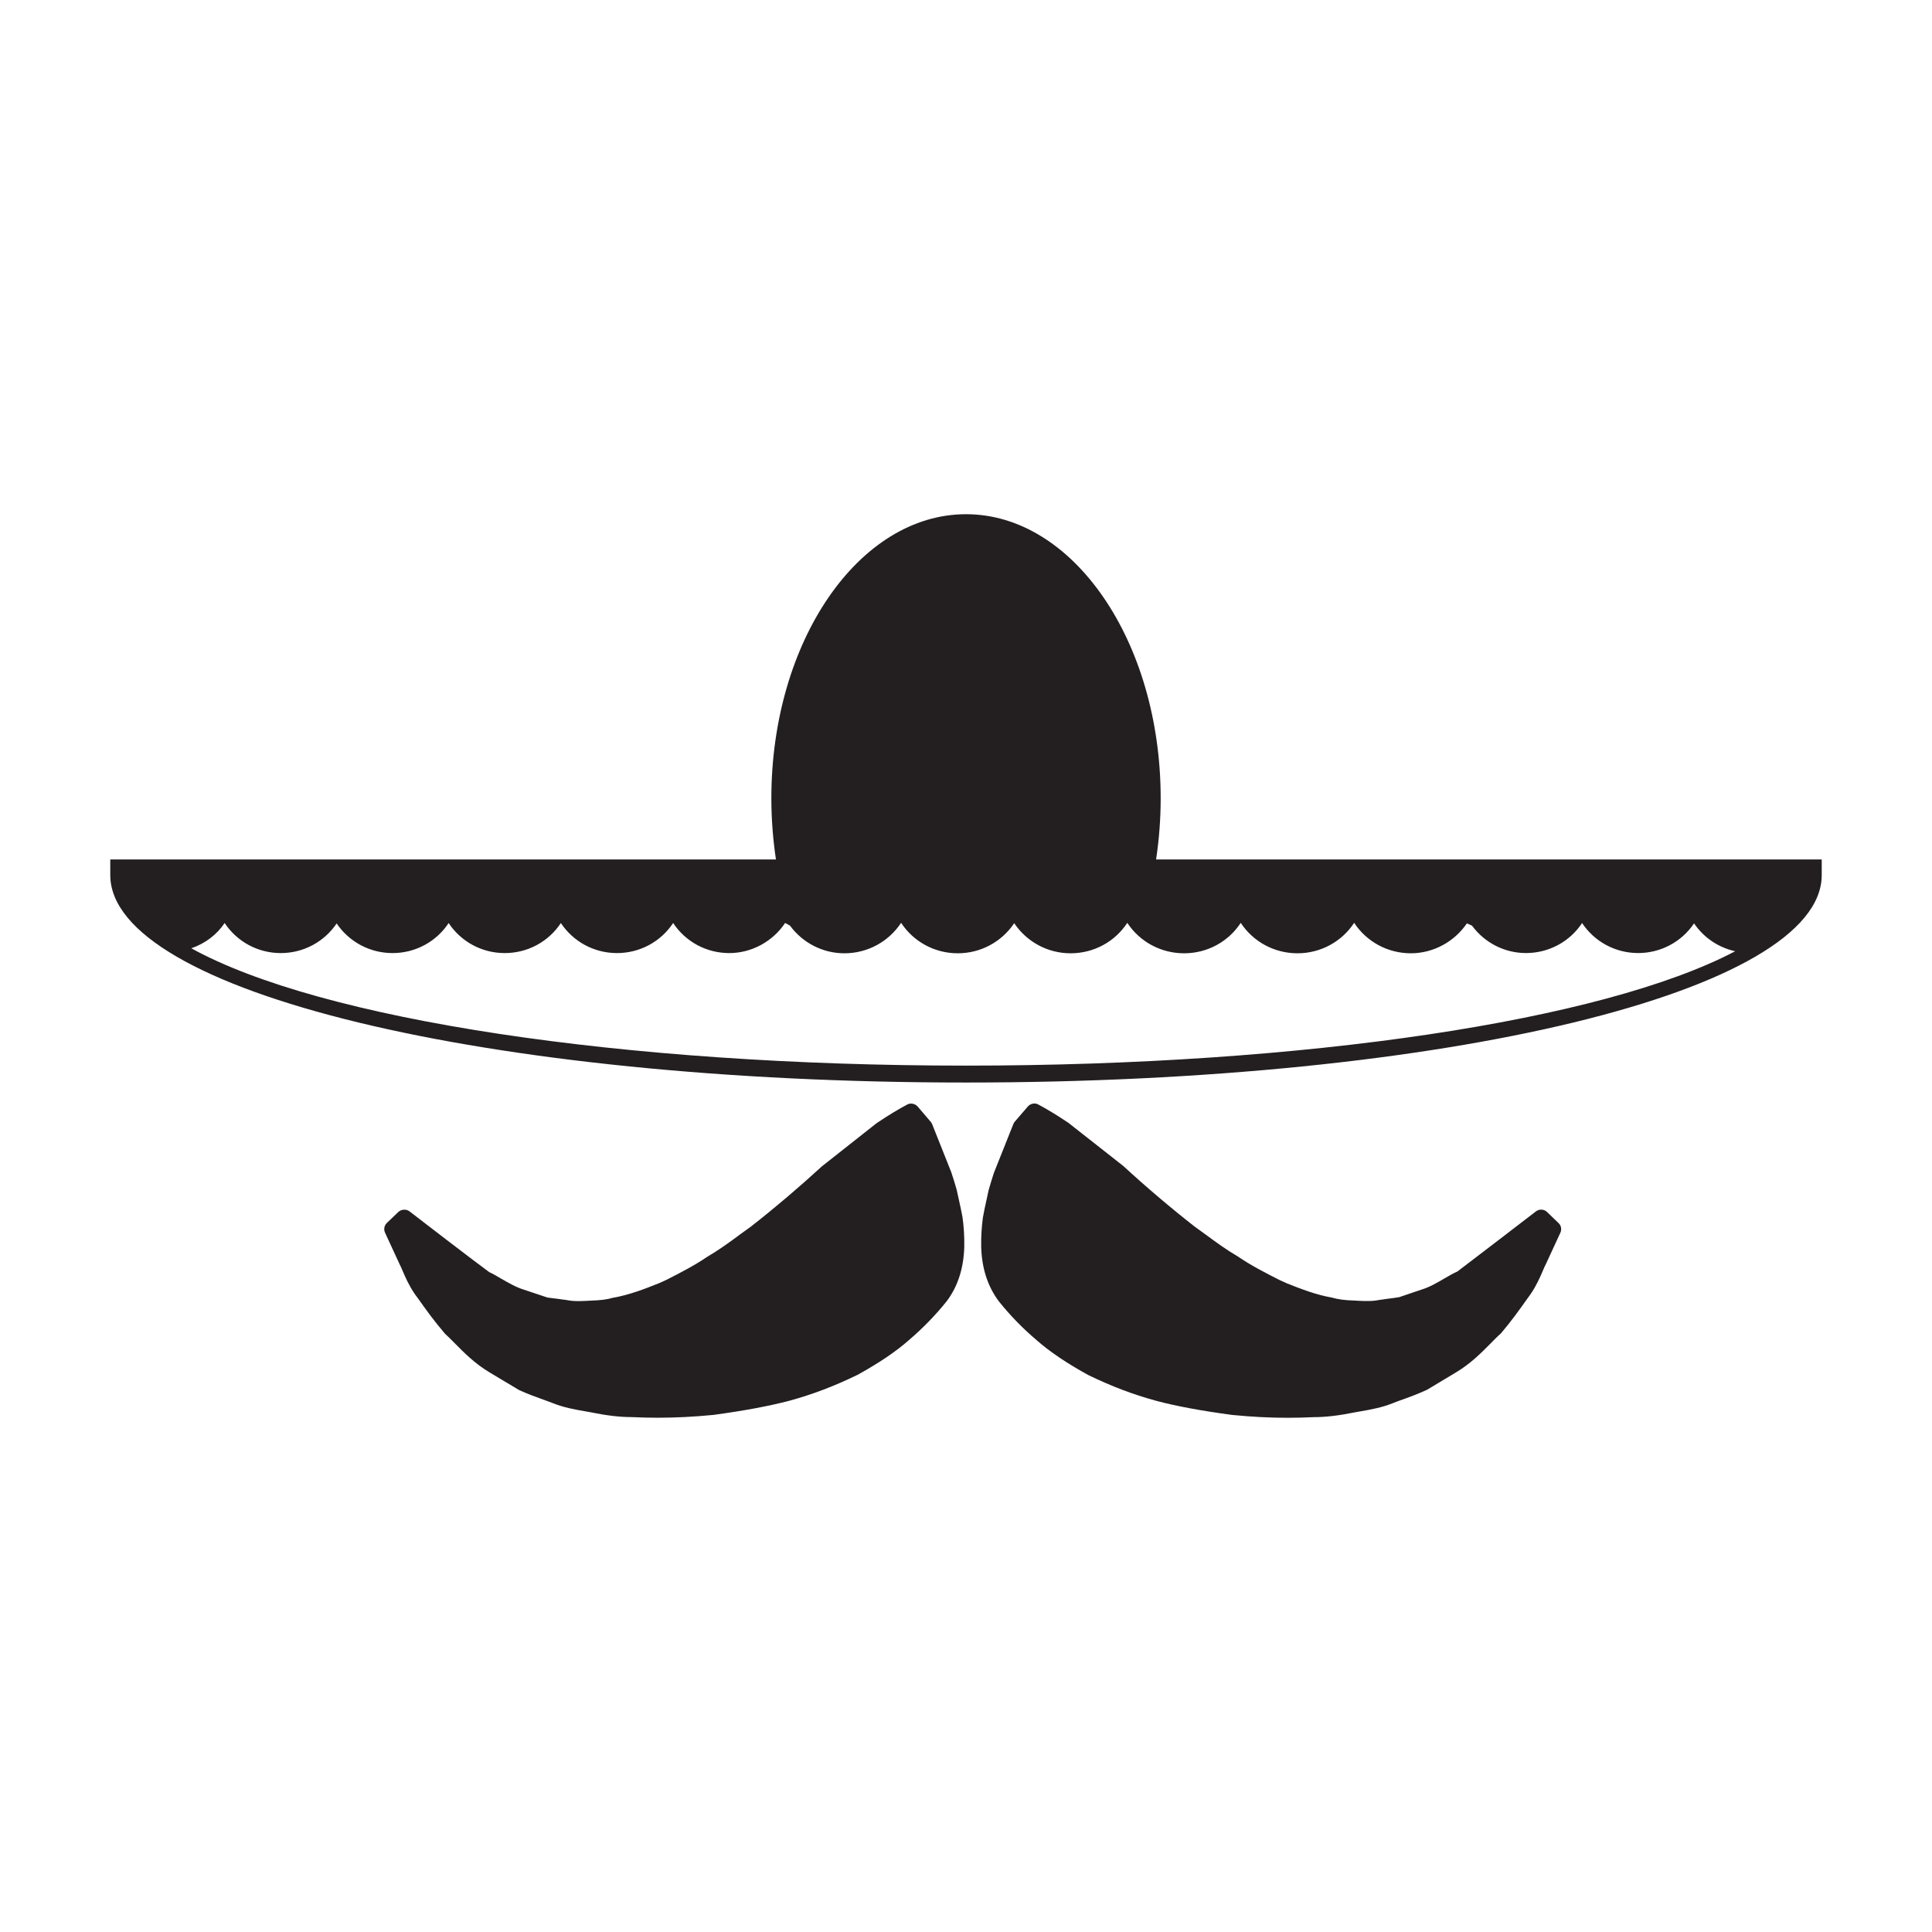
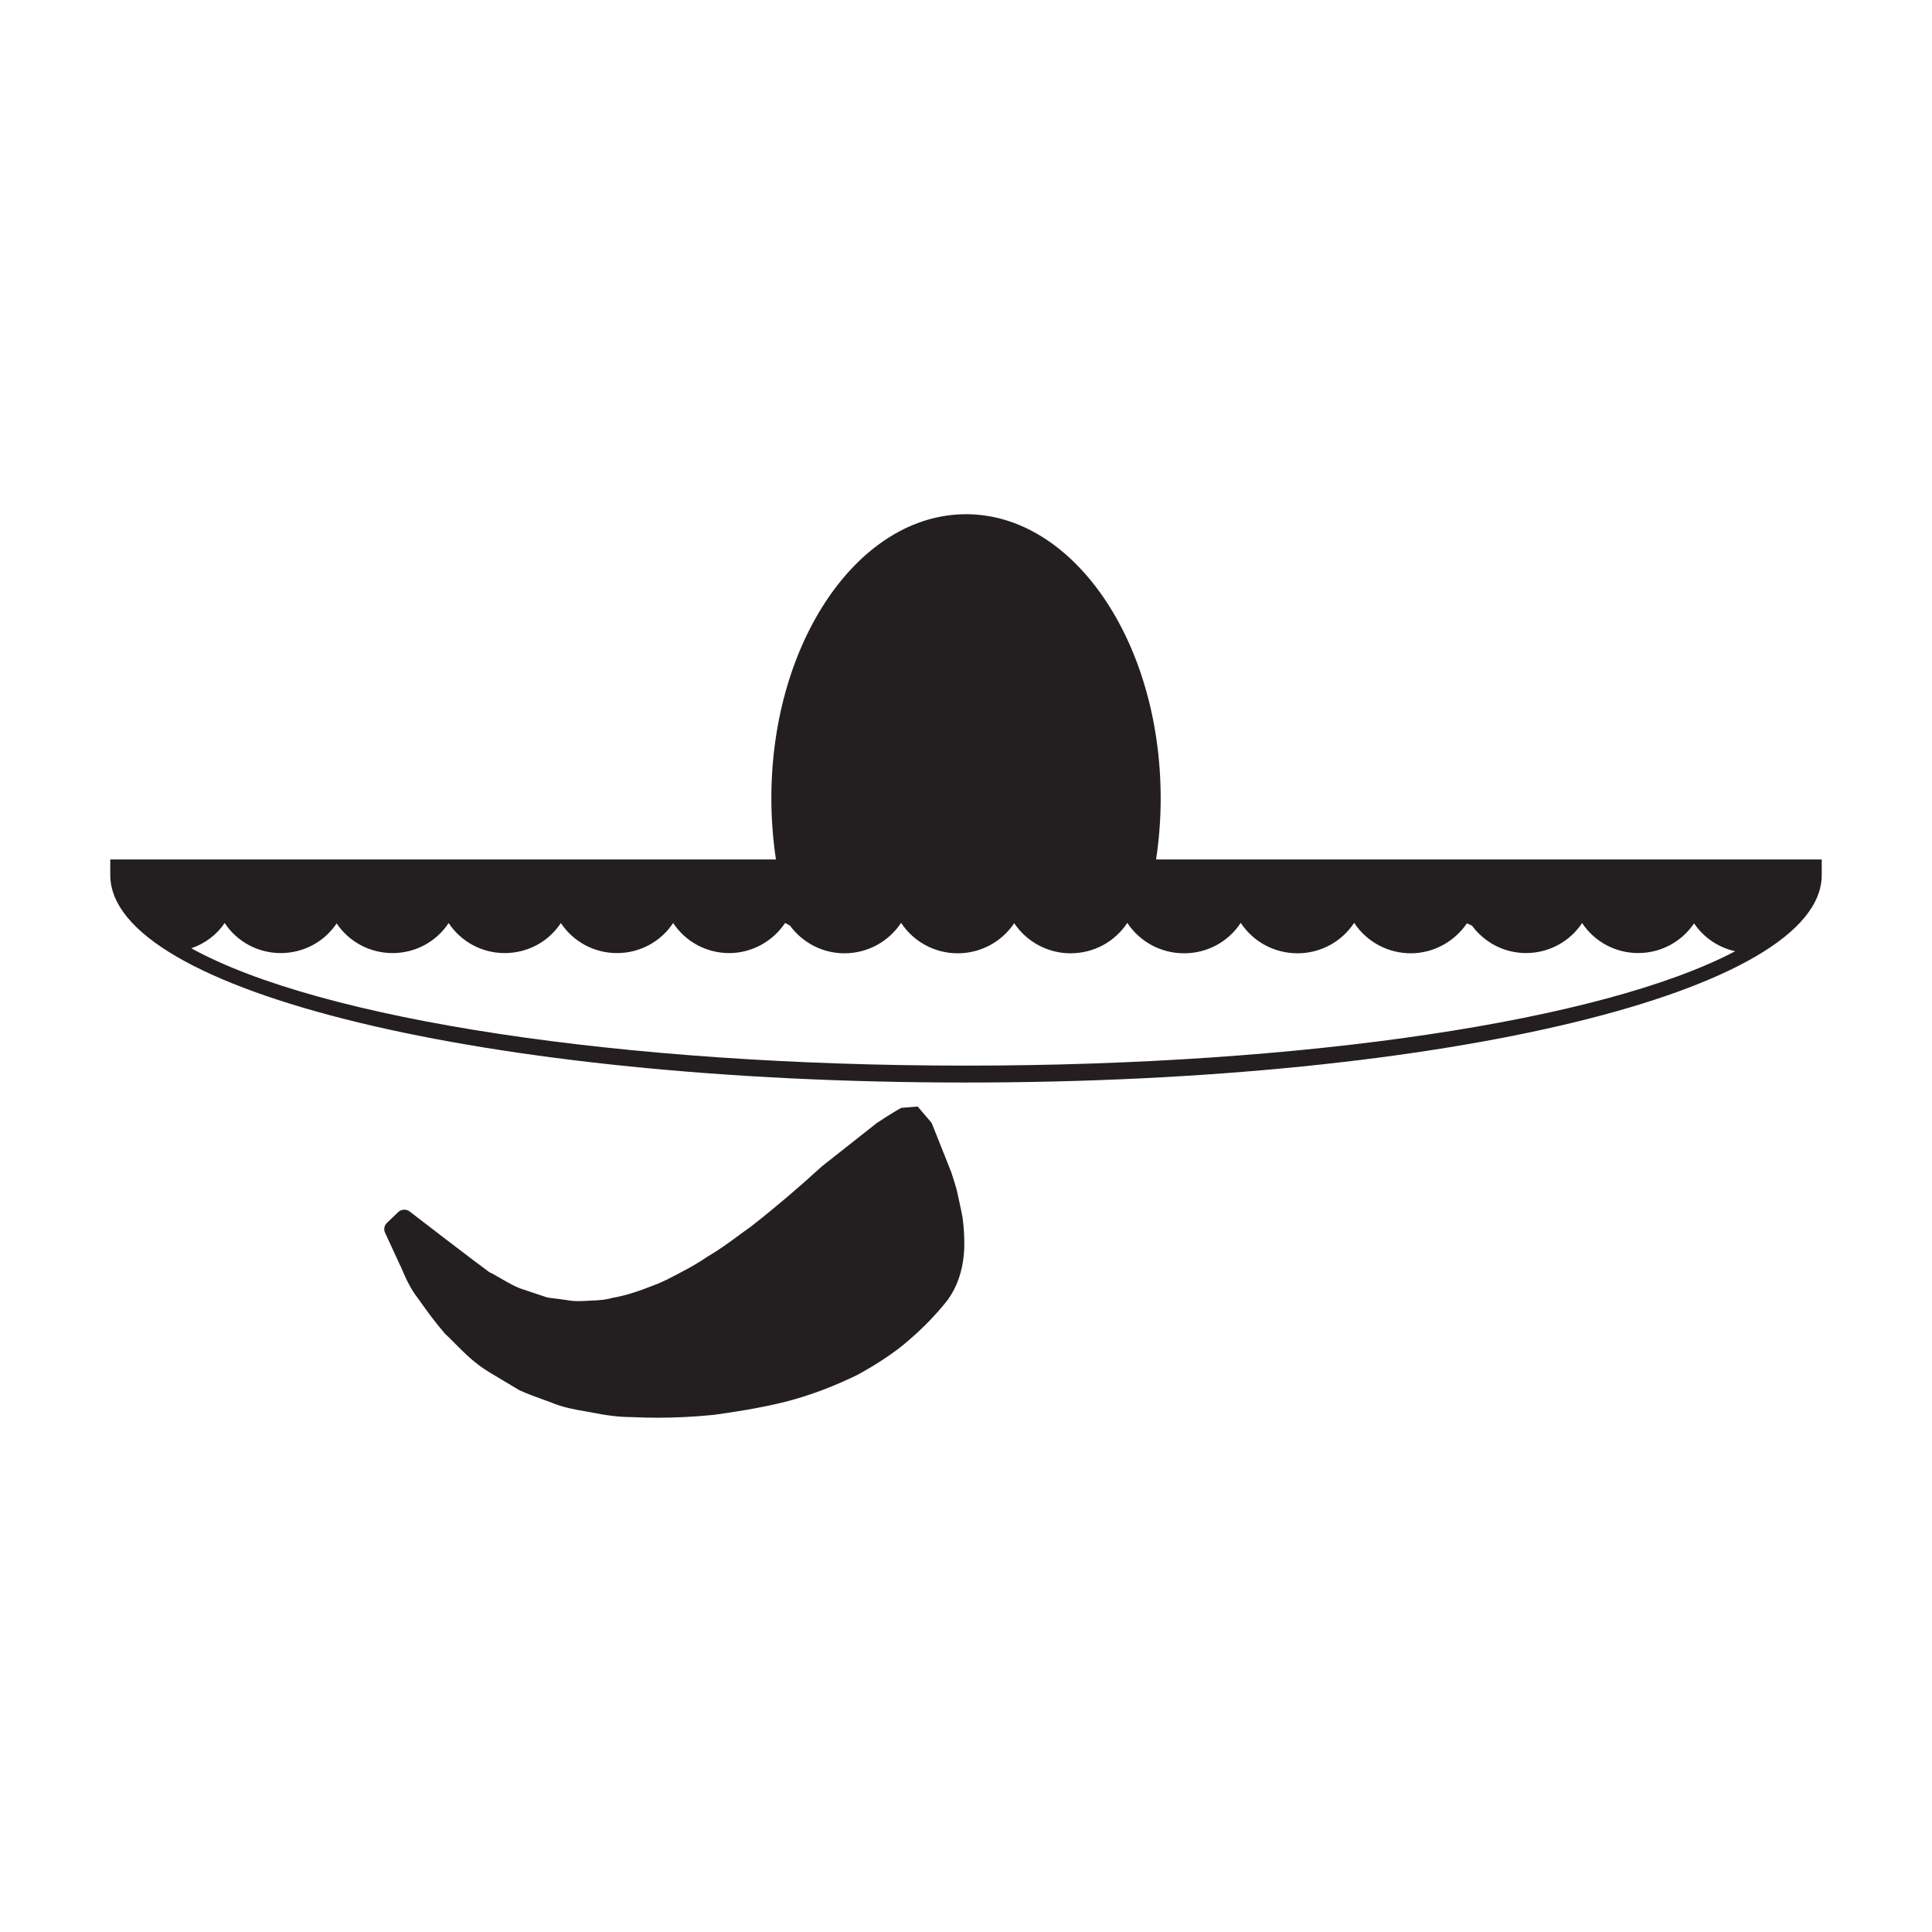
<svg xmlns="http://www.w3.org/2000/svg" version="1.1" id="Layer_1" x="0px" y="0px" width="64px" height="64px" viewBox="0 0 64 64" enable-background="new 0 0 64 64" xml:space="preserve">
  <g>
    <g>
      <path fill="#231F20" d="M38.297,28.47c0.101-0.672,0.152-1.351,0.152-2.024c0-5.19-2.894-9.412-6.448-9.412    c-3.556,0-6.449,4.222-6.449,9.412c0,0.673,0.052,1.352,0.152,2.024H3.653v0.518c0,3.854,12.452,6.872,28.348,6.872    c15.896,0,28.346-3.019,28.346-6.872V28.47H38.297z M7.442,30.576c0.411,0.621,1.103,0.996,1.86,0.996    c0.75,0,1.438-0.371,1.85-0.982c0.412,0.611,1.101,0.982,1.853,0.982c0.756,0,1.447-0.375,1.857-0.995    c0.41,0.619,1.101,0.995,1.858,0.995c0.758,0,1.45-0.375,1.859-0.995c0.412,0.619,1.103,0.995,1.86,0.995    c0.756,0,1.448-0.375,1.86-0.996c0.411,0.621,1.102,0.996,1.858,0.996c0.743,0,1.44-0.383,1.851-0.997l0.161,0.087    c0.421,0.573,1.086,0.917,1.803,0.917c0.764,0,1.463-0.381,1.878-1.009c0.414,0.628,1.113,1.009,1.877,1.009    c0.757,0,1.454-0.377,1.87-0.997c0.416,0.62,1.112,0.997,1.867,0.997c0.768,0,1.466-0.38,1.879-1.008    c0.414,0.628,1.115,1.008,1.882,1.008c0.766,0,1.464-0.38,1.876-1.008c0.415,0.628,1.114,1.008,1.879,1.008    s1.465-0.381,1.878-1.009c0.414,0.628,1.114,1.009,1.879,1.009c0.741,0,1.441-0.381,1.855-0.991l0.171,0.076    c0.417,0.566,1.075,0.907,1.786,0.907c0.757,0,1.449-0.375,1.86-0.994c0.41,0.618,1.102,0.994,1.858,0.994    c0.749,0,1.438-0.371,1.851-0.983c0.318,0.471,0.808,0.801,1.362,0.923c-4.385,2.309-14.279,3.789-25.479,3.789    c-11.389,0-21.377-1.521-25.664-3.887C6.795,31.256,7.181,30.964,7.442,30.576z" />
    </g>
    <g>
-       <path fill="#231F20" d="M51.246,40.147c-0.096-0.092-0.255-0.104-0.364-0.02c-0.022,0.018-2.413,1.853-2.605,1.994    c-0.111,0.046-0.275,0.14-0.435,0.233c-0.238,0.14-0.485,0.284-0.751,0.365l-0.741,0.251c-0.101,0.018-0.253,0.037-0.444,0.062    l-0.074,0.011c-0.076,0.009-0.153,0.02-0.233,0.035c-0.11,0.021-0.305,0.025-0.541,0.015l-0.2-0.011    c-0.307-0.009-0.531-0.037-0.742-0.099c-0.527-0.092-1.021-0.286-1.49-0.472l-0.249-0.113c-0.463-0.236-0.942-0.48-1.37-0.775    c-0.376-0.219-0.706-0.461-0.998-0.675l-0.069-0.051c-0.125-0.092-0.249-0.181-0.365-0.264c-0.801-0.627-1.594-1.3-2.367-2.01    l-1.817-1.429c-0.436-0.293-0.72-0.452-0.796-0.496l-0.196-0.108c-0.109-0.066-0.266-0.035-0.349,0.063l-0.432,0.501    c-0.022,0.025-0.04,0.055-0.05,0.083l-0.644,1.616c-0.059,0.186-0.12,0.376-0.173,0.567l-0.07,0.321    c-0.046,0.21-0.088,0.399-0.122,0.595c-0.042,0.316-0.061,0.631-0.056,0.963c0.019,0.712,0.216,1.321,0.588,1.813    c0.367,0.459,0.785,0.89,1.243,1.278c0.431,0.382,1.008,0.771,1.72,1.162c0.766,0.371,1.478,0.642,2.241,0.85    c0.671,0.179,1.494,0.332,2.525,0.47c0.647,0.063,1.246,0.094,1.831,0.094c0.286,0,0.572-0.007,0.865-0.021    c0.4,0,0.841-0.053,1.342-0.155l0.218-0.039c0.331-0.058,0.706-0.123,1.078-0.275l0.161-0.062c0.376-0.133,0.663-0.24,0.961-0.378    l0.964-0.579c0.477-0.286,0.83-0.642,1.149-0.965c0.111-0.114,0.219-0.223,0.341-0.334c0.348-0.411,0.599-0.765,0.826-1.084    l0.146-0.203c0.202-0.297,0.316-0.565,0.409-0.782c0.035-0.085,0.066-0.154,0.106-0.231l0.473-1.024    c0.05-0.109,0.026-0.238-0.061-0.318L51.246,40.147z" />
-     </g>
+       </g>
    <g>
-       <path fill="#231F20" d="M31.761,39.728l-0.07-0.316c-0.05-0.184-0.112-0.376-0.179-0.581l-0.632-1.588    c-0.012-0.032-0.029-0.062-0.05-0.083l-0.432-0.505c-0.084-0.1-0.25-0.126-0.349-0.063L29.851,36.7    c-0.076,0.044-0.36,0.203-0.813,0.507l-1.817,1.434c-0.758,0.696-1.546,1.365-2.338,1.985c-0.129,0.092-0.251,0.181-0.375,0.271    l-0.073,0.055c-0.292,0.214-0.623,0.457-1.014,0.686c-0.404,0.277-0.874,0.518-1.345,0.759l-0.245,0.111    c-0.478,0.189-0.97,0.386-1.535,0.484c-0.18,0.055-0.406,0.083-0.715,0.092l-0.195,0.011c-0.237,0.011-0.425,0.007-0.549-0.018    c-0.071-0.013-0.146-0.023-0.22-0.032l-0.146-0.02c-0.15-0.018-0.285-0.035-0.335-0.042l-0.79-0.264    c-0.256-0.079-0.504-0.224-0.742-0.361c-0.177-0.104-0.311-0.181-0.395-0.216c-0.309-0.219-2.625-1.996-2.65-2.019    c-0.108-0.076-0.266-0.065-0.362,0.024l-0.381,0.364c-0.087,0.083-0.112,0.212-0.062,0.321l0.479,1.038    c0.034,0.063,0.064,0.135,0.107,0.233c0.083,0.196,0.196,0.463,0.407,0.773l0.142,0.194c0.222,0.313,0.473,0.668,0.852,1.111    c0.096,0.086,0.203,0.194,0.32,0.313c0.312,0.314,0.664,0.673,1.145,0.961l0.99,0.593c0.27,0.124,0.557,0.229,0.933,0.364    l0.153,0.057c0.383,0.157,0.759,0.223,1.09,0.28l0.208,0.037c0.506,0.104,0.945,0.157,1.337,0.157c0,0,0.001,0,0.002,0    c0.305,0.015,0.591,0.021,0.877,0.021c0.583,0,1.184-0.03,1.842-0.094c1.025-0.14,1.848-0.293,2.516-0.47    c0.761-0.208,1.475-0.479,2.252-0.856c0.703-0.387,1.276-0.773,1.703-1.151c0.46-0.393,0.881-0.825,1.251-1.288    c0.369-0.487,0.564-1.095,0.583-1.809c0.005-0.33-0.013-0.646-0.058-0.973C31.852,40.143,31.81,39.953,31.761,39.728z" />
+       <path fill="#231F20" d="M31.761,39.728l-0.07-0.316c-0.05-0.184-0.112-0.376-0.179-0.581l-0.632-1.588    c-0.012-0.032-0.029-0.062-0.05-0.083l-0.432-0.505L29.851,36.7    c-0.076,0.044-0.36,0.203-0.813,0.507l-1.817,1.434c-0.758,0.696-1.546,1.365-2.338,1.985c-0.129,0.092-0.251,0.181-0.375,0.271    l-0.073,0.055c-0.292,0.214-0.623,0.457-1.014,0.686c-0.404,0.277-0.874,0.518-1.345,0.759l-0.245,0.111    c-0.478,0.189-0.97,0.386-1.535,0.484c-0.18,0.055-0.406,0.083-0.715,0.092l-0.195,0.011c-0.237,0.011-0.425,0.007-0.549-0.018    c-0.071-0.013-0.146-0.023-0.22-0.032l-0.146-0.02c-0.15-0.018-0.285-0.035-0.335-0.042l-0.79-0.264    c-0.256-0.079-0.504-0.224-0.742-0.361c-0.177-0.104-0.311-0.181-0.395-0.216c-0.309-0.219-2.625-1.996-2.65-2.019    c-0.108-0.076-0.266-0.065-0.362,0.024l-0.381,0.364c-0.087,0.083-0.112,0.212-0.062,0.321l0.479,1.038    c0.034,0.063,0.064,0.135,0.107,0.233c0.083,0.196,0.196,0.463,0.407,0.773l0.142,0.194c0.222,0.313,0.473,0.668,0.852,1.111    c0.096,0.086,0.203,0.194,0.32,0.313c0.312,0.314,0.664,0.673,1.145,0.961l0.99,0.593c0.27,0.124,0.557,0.229,0.933,0.364    l0.153,0.057c0.383,0.157,0.759,0.223,1.09,0.28l0.208,0.037c0.506,0.104,0.945,0.157,1.337,0.157c0,0,0.001,0,0.002,0    c0.305,0.015,0.591,0.021,0.877,0.021c0.583,0,1.184-0.03,1.842-0.094c1.025-0.14,1.848-0.293,2.516-0.47    c0.761-0.208,1.475-0.479,2.252-0.856c0.703-0.387,1.276-0.773,1.703-1.151c0.46-0.393,0.881-0.825,1.251-1.288    c0.369-0.487,0.564-1.095,0.583-1.809c0.005-0.33-0.013-0.646-0.058-0.973C31.852,40.143,31.81,39.953,31.761,39.728z" />
    </g>
  </g>
</svg>